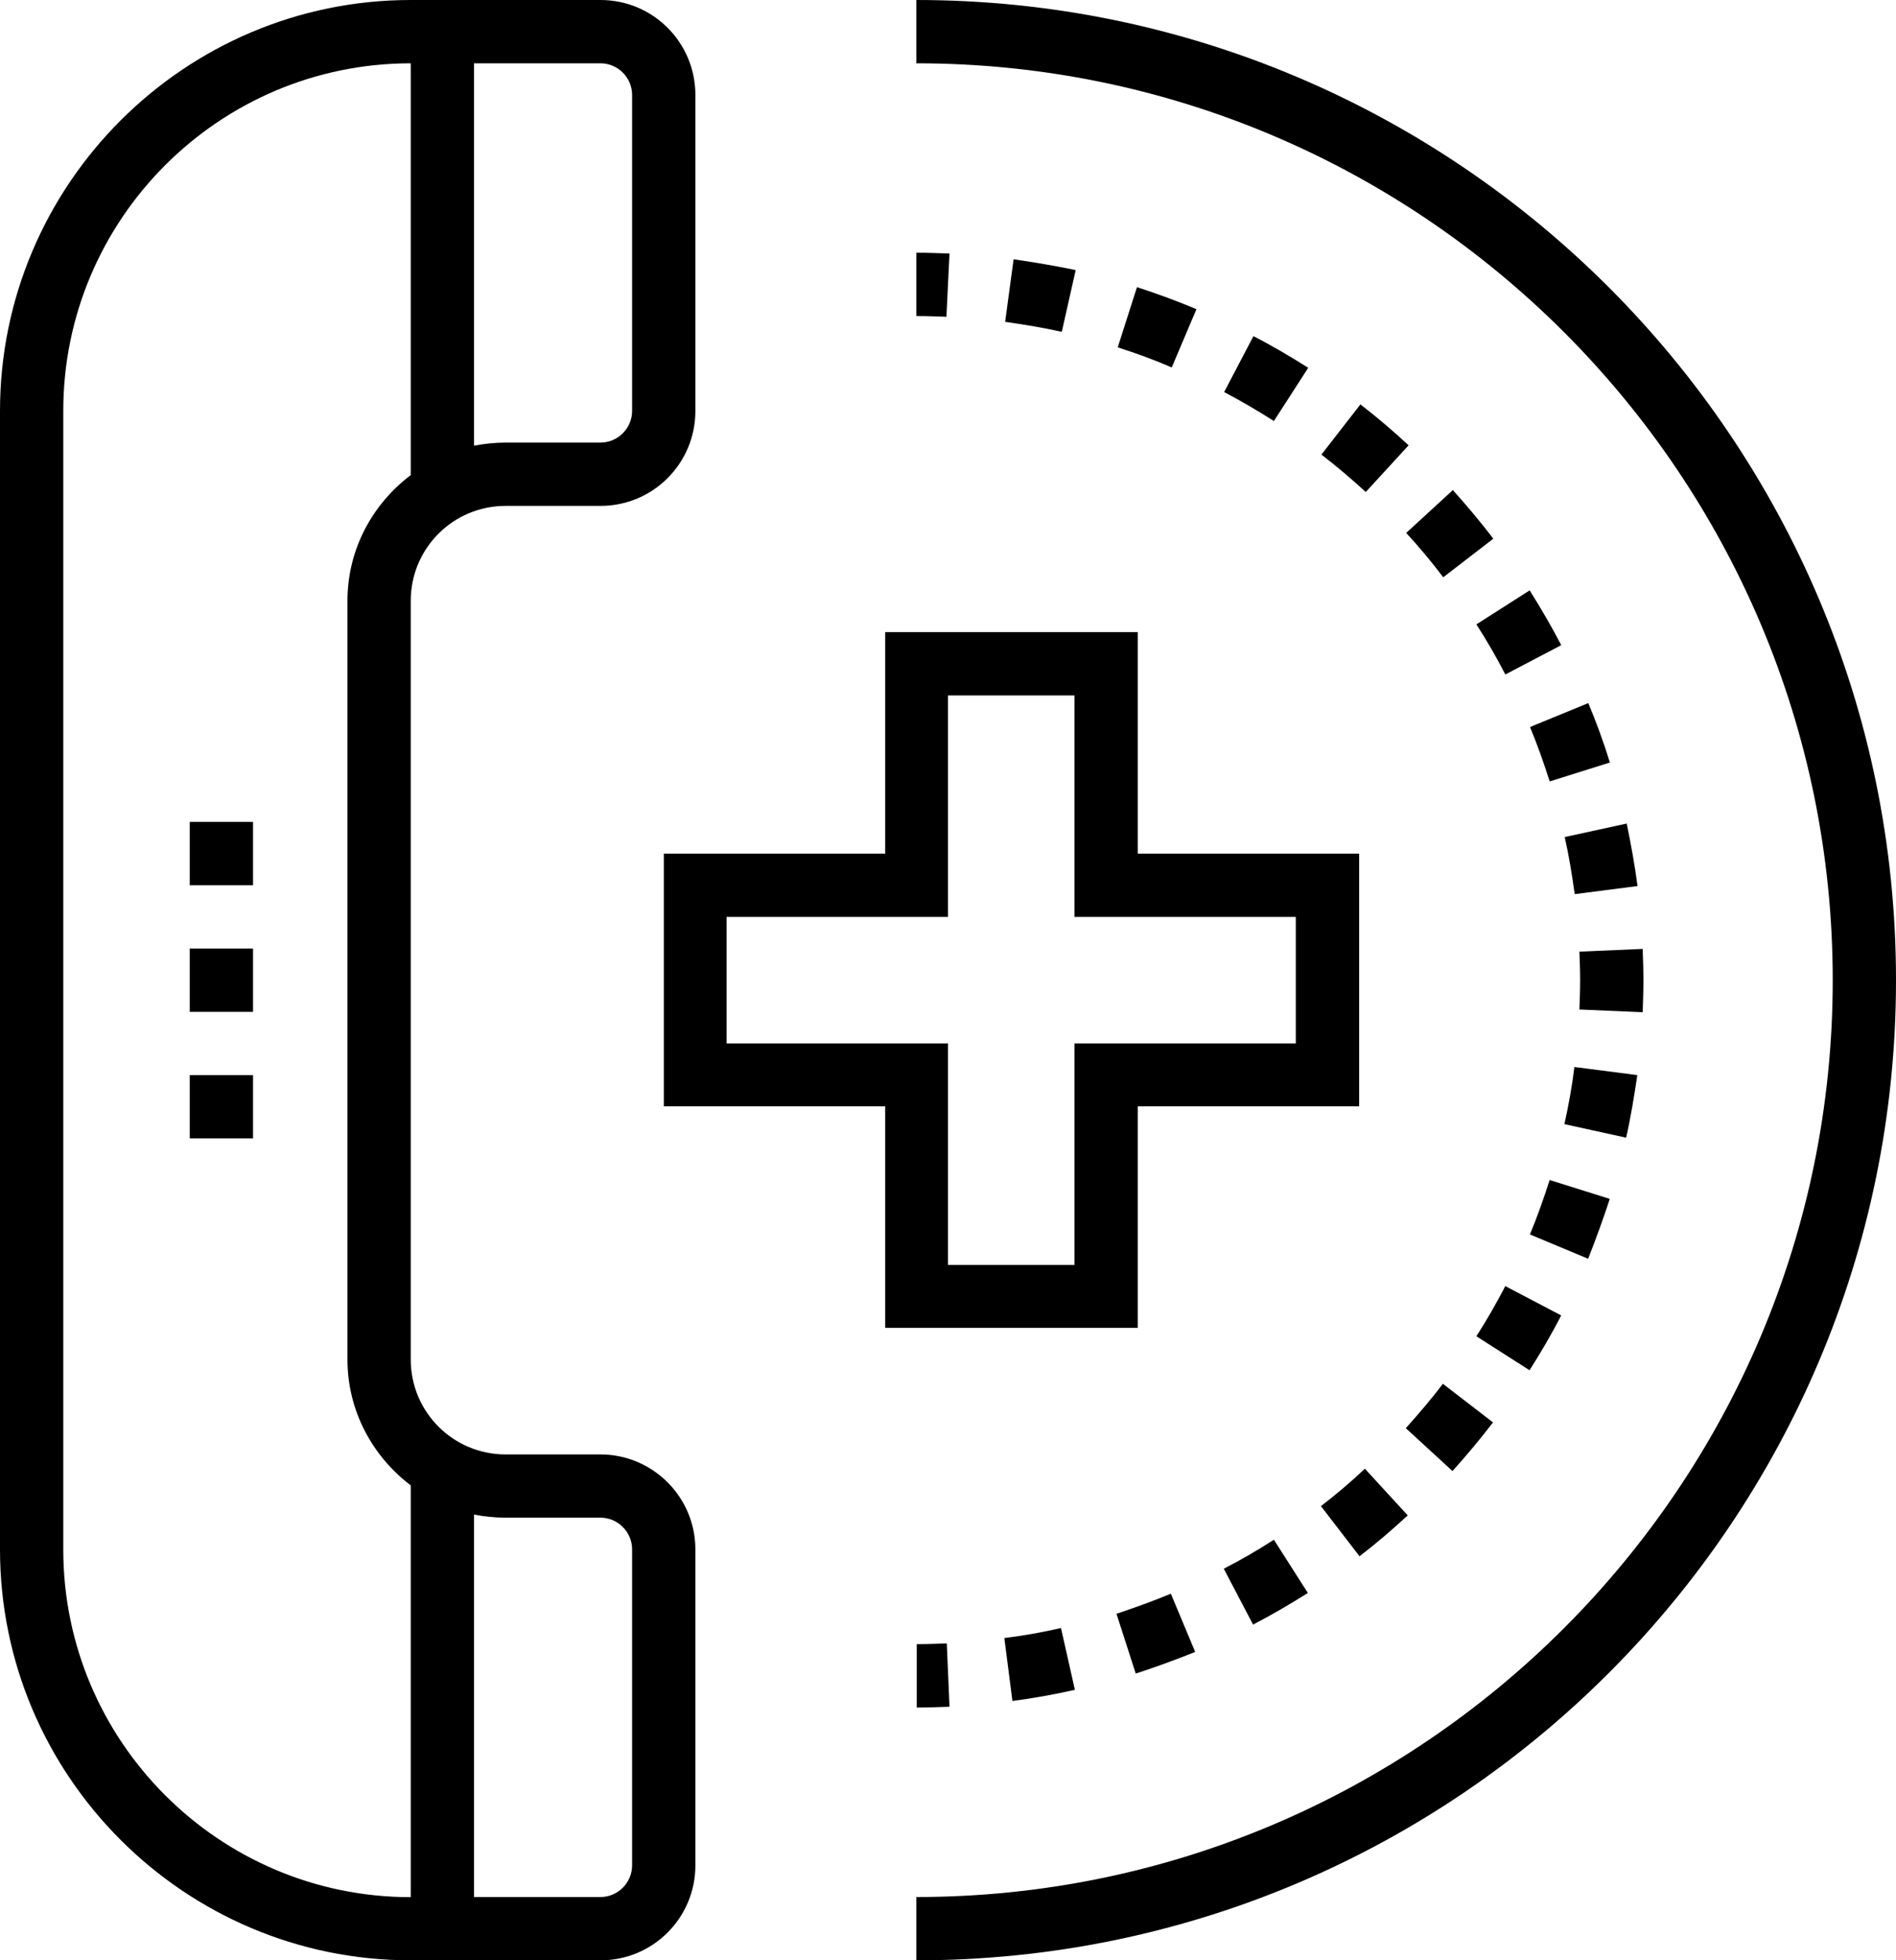
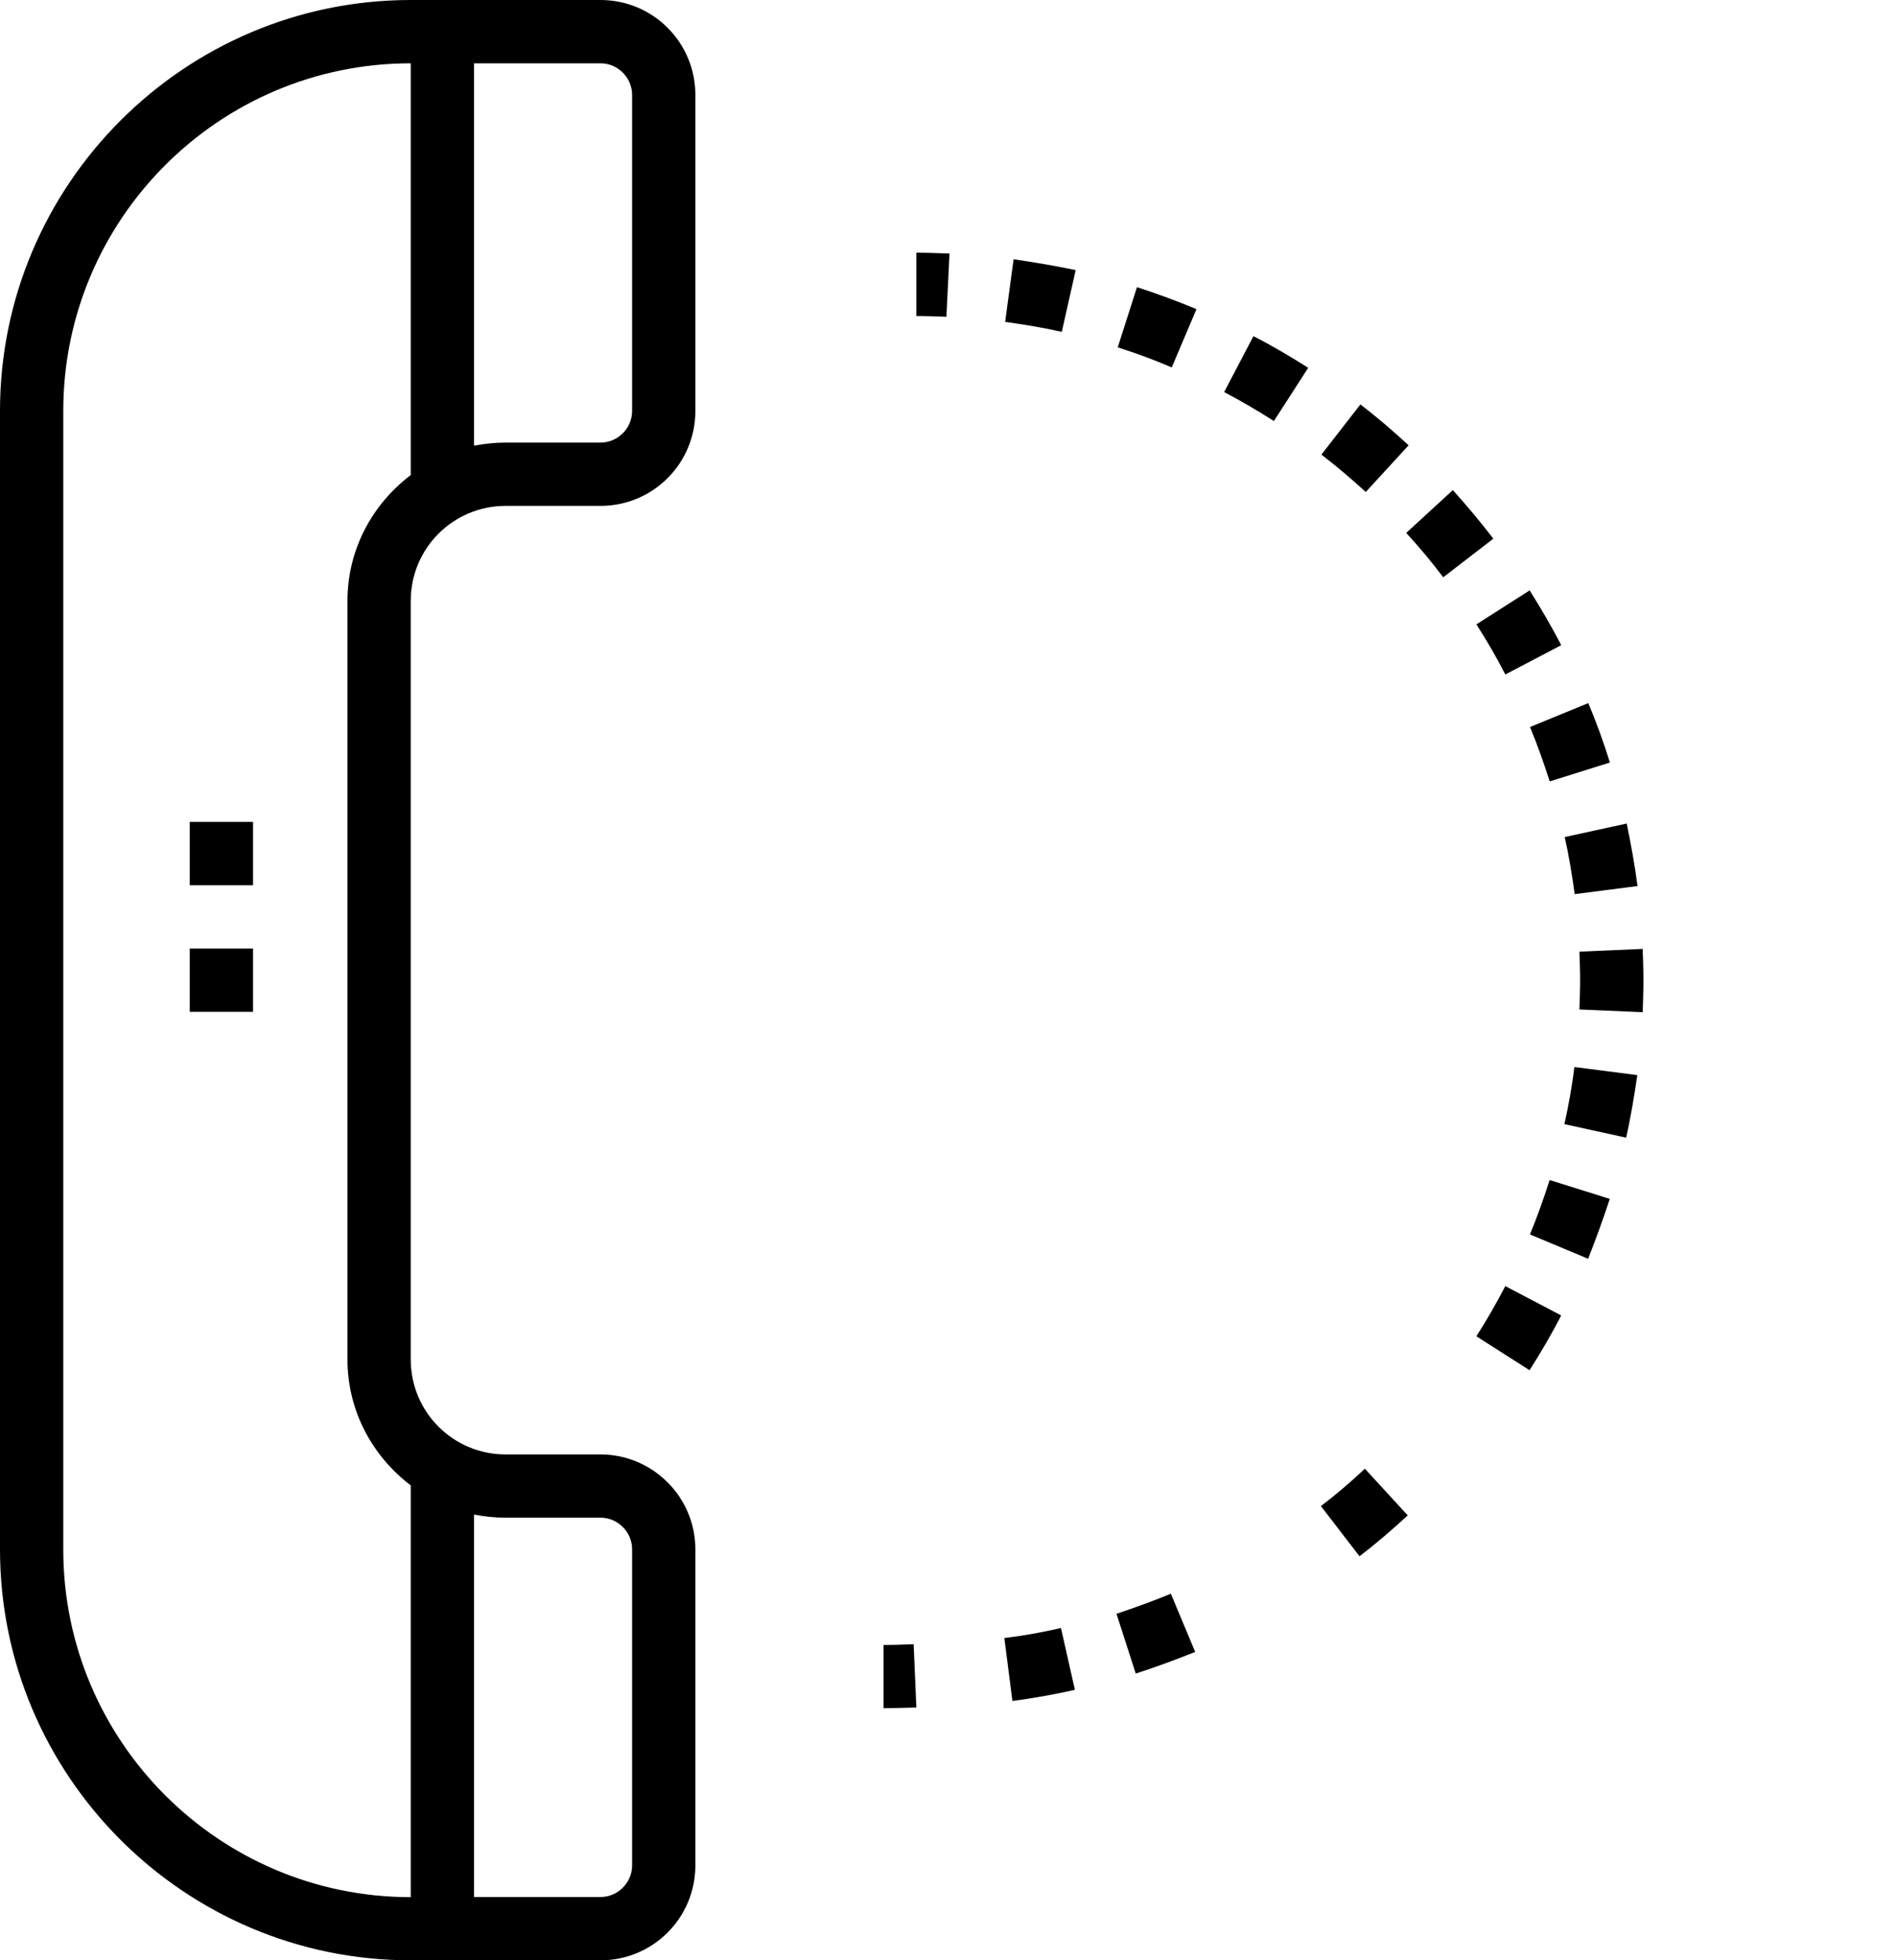
<svg xmlns="http://www.w3.org/2000/svg" id="Layer_2" data-name="Layer 2" viewBox="0 0 257.99 266.6">
  <g id="Layer_1-2" data-name="Layer 1">
    <g>
      <path d="M81.71,197.8h-12.91c-7.14,0-12.91-5.77-12.91-12.91v-103.18c0-7.14,5.77-12.91,12.91-12.91h12.91c7.14,0,12.91-5.77,12.91-12.91V12.91c0-7.14-5.77-12.91-12.91-12.91h-25.82C25.09,0,0,25.09,0,55.89v154.82c0,30.81,25.09,55.89,55.89,55.89h25.82c7.14,0,12.91-5.77,12.91-12.91v-42.98c0-7.14-5.83-12.91-12.91-12.91h0ZM86.01,12.91v42.98c0,2.36-1.94,4.3-4.3,4.3h-12.91c-1.47,0-2.89.16-4.3.42V8.61h17.21c2.36,0,4.3,1.94,4.3,4.3ZM8.61,210.71V55.89c0-26.08,21.2-47.28,47.28-47.28v56c-5.2,3.94-8.61,10.08-8.61,17.11v103.18c0,6.98,3.41,13.17,8.61,17.11v56c-26.08,0-47.28-21.2-47.28-47.28h0ZM86.01,253.69c0,2.36-1.94,4.3-4.3,4.3h-17.21v-52.01c1.36.26,2.83.42,4.3.42h12.91c2.36,0,4.3,1.94,4.3,4.3v42.98Z" />
-       <path d="M124.69,0v8.61c68.75,0,124.69,55.94,124.69,124.69s-55.94,124.69-124.69,124.69v8.61c73.52,0,133.3-59.77,133.3-133.3S198.22,0,124.69,0h0Z" />
-       <path d="M124.69,232.22c1.52,0,2.99-.05,4.51-.11l-.37-8.61c-1.36.05-2.73.1-4.09.1v8.61h-.05Z" />
+       <path d="M124.69,232.22l-.37-8.61c-1.36.05-2.73.1-4.09.1v8.61h-.05Z" />
      <path d="M137.76,231.33c2.83-.37,5.72-.89,8.5-1.52l-1.89-8.4c-2.52.58-5.14,1.05-7.71,1.36l1.1,8.55Z" />
      <path d="M154.55,227.6c2.73-.89,5.46-1.89,8.08-2.94l-3.31-7.92c-2.41,1-4.88,1.89-7.4,2.73l2.62,8.13Z" />
      <path d="M162.79,42.04c-2.62-1.1-5.35-2.1-8.08-2.99l-2.62,8.19c2.47.79,4.93,1.68,7.35,2.73l3.36-7.92Z" />
      <path d="M170.56,45.71l-3.99,7.61c2.31,1.21,4.62,2.57,6.77,3.94l4.67-7.24c-2.41-1.52-4.88-2.99-7.45-4.3h0Z" />
-       <path d="M203.15,193.44l-6.82-5.25c-1.57,2.1-3.31,4.09-5.04,6.04l6.35,5.83c1.94-2.15,3.78-4.36,5.51-6.61Z" />
      <path d="M179.74,204.83l5.25,6.82c2.26-1.73,4.46-3.62,6.56-5.56l-5.83-6.35c-1.94,1.84-3.94,3.52-5.98,5.09Z" />
      <path d="M137.92,35.27l-1.15,8.5c2.57.37,5.2.79,7.71,1.36l1.89-8.4c-2.78-.58-5.62-1.05-8.45-1.47Z" />
      <path d="M200.89,84.91c1.42,2.2,2.73,4.46,3.94,6.82l7.61-3.99c-1.31-2.52-2.78-5.04-4.3-7.45l-7.24,4.62Z" />
      <path d="M212.44,178.9l-7.61-3.99c-1.21,2.31-2.52,4.62-3.94,6.82l7.24,4.62c1.52-2.41,2.99-4.88,4.3-7.45h0Z" />
      <path d="M208.19,98.87c1,2.41,1.89,4.93,2.68,7.4l8.19-2.57c-.84-2.73-1.84-5.46-2.94-8.08l-7.92,3.25Z" />
      <path d="M179.8,61.82c2.05,1.57,4.09,3.31,6.04,5.09l5.83-6.35c-2.1-1.94-4.3-3.83-6.56-5.56l-5.3,6.82Z" />
      <path d="M212.91,113.83c.58,2.57,1,5.14,1.36,7.77l8.55-1.1c-.37-2.83-.89-5.67-1.47-8.5l-8.45,1.84Z" />
-       <path d="M170.51,220.94c2.52-1.31,5.04-2.78,7.45-4.3l-4.62-7.24c-2.2,1.42-4.46,2.73-6.82,3.94l3.99,7.61Z" />
      <path d="M191.34,72.47c1.78,1.94,3.46,3.94,5.04,6.04l6.82-5.25c-1.73-2.26-3.62-4.51-5.51-6.61l-6.35,5.83Z" />
      <path d="M219.05,163.05l-8.19-2.57c-.79,2.47-1.68,4.99-2.68,7.4l7.92,3.31c1.05-2.68,2.05-5.41,2.94-8.13Z" />
      <path d="M222.78,146.21l-8.55-1.1c-.31,2.57-.79,5.2-1.36,7.77l8.4,1.84c.63-2.78,1.1-5.67,1.52-8.5h0Z" />
      <path d="M223.62,133.3c0-1.42-.05-2.83-.1-4.25l-8.61.37c.05,1.31.1,2.57.1,3.88s-.05,2.68-.1,3.99l8.61.37c.05-1.42.1-2.89.1-4.36h0Z" />
      <path d="M129.2,34.48c-1.47-.05-2.99-.11-4.51-.11v8.61c1.36,0,2.73.05,4.09.1l.42-8.61Z" />
-       <path d="M154.82,180.58v-30.12h30.12v-34.37h-30.12v-30.12h-34.37v30.12h-30.12v34.37h30.12v30.12h34.37ZM98.87,141.91v-17.21h30.12v-30.12h17.21v30.12h30.12v17.21h-30.12v30.12h-17.21v-30.12h-30.12Z" />
-       <path d="M25.82,146.21h8.61v8.61h-8.61v-8.61Z" />
      <path d="M25.82,129h8.61v8.61h-8.61v-8.61Z" />
      <path d="M25.82,111.78h8.61v8.61h-8.61v-8.61Z" />
    </g>
  </g>
</svg>